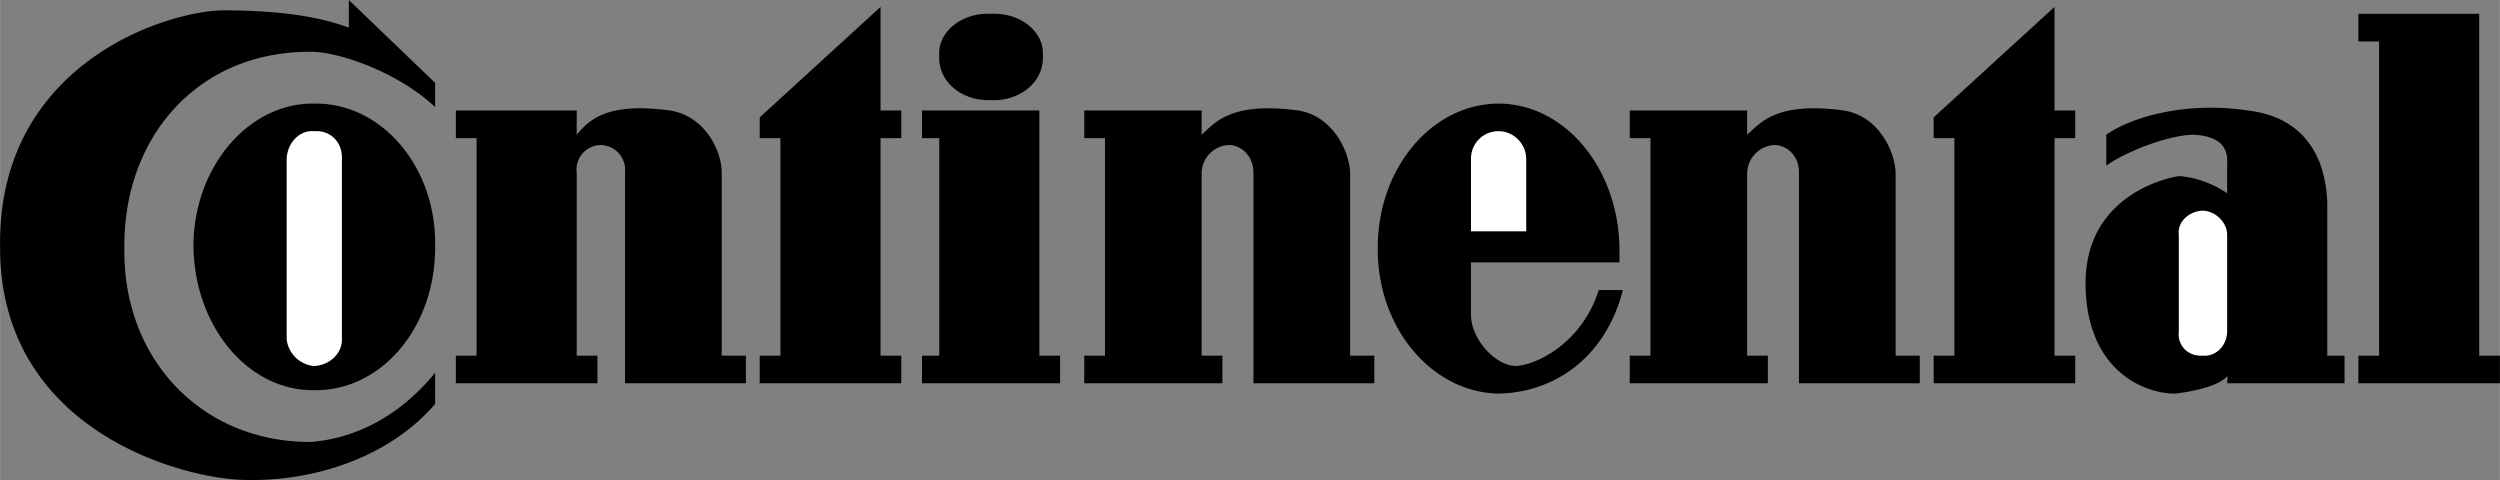
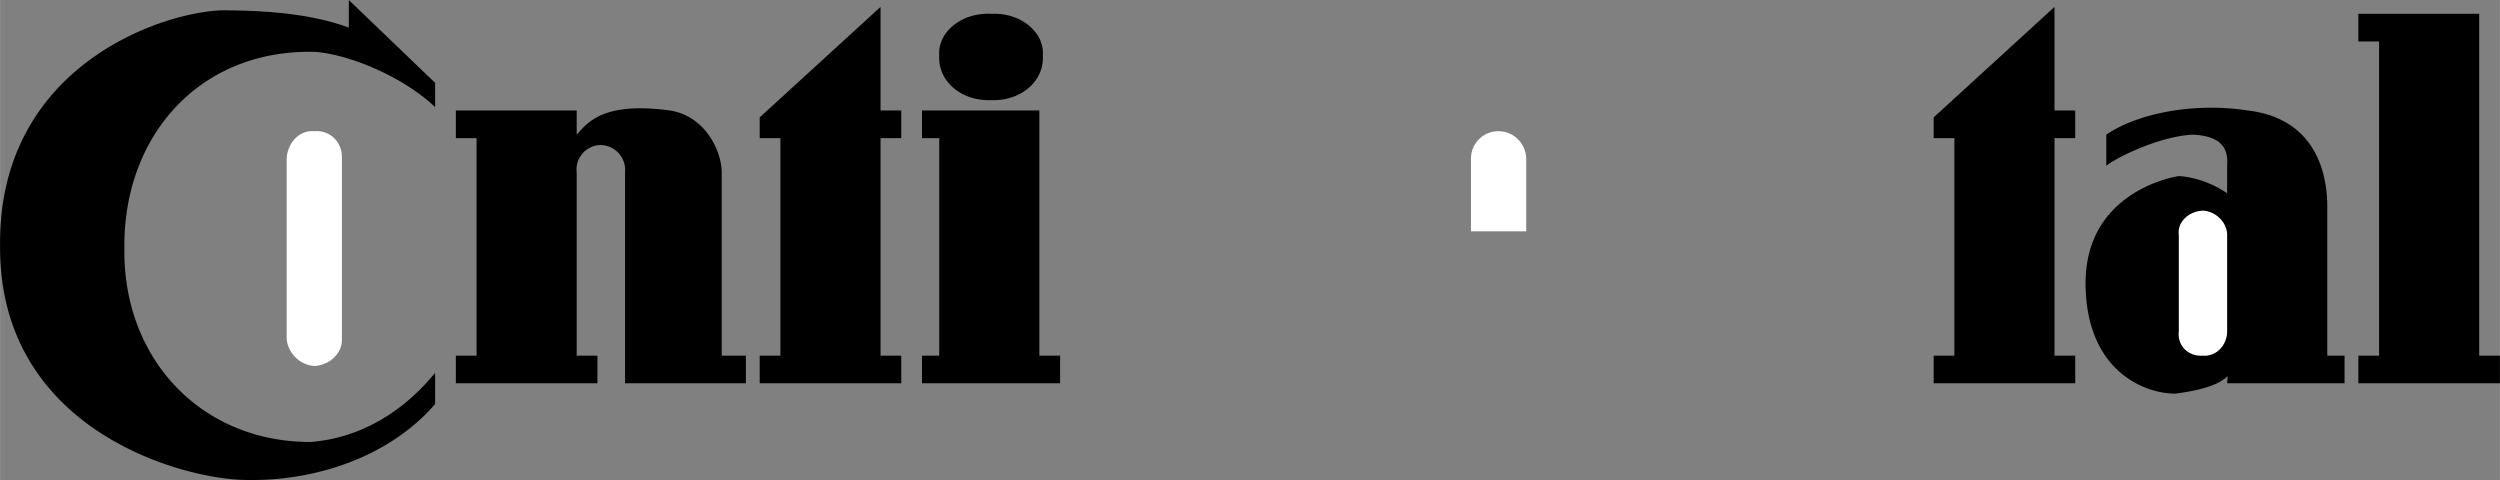
<svg xmlns="http://www.w3.org/2000/svg" viewBox="0 0 43.44 8.341" height="480" width="2500">
  <rect x="0" y="0" width="43.44" height="8.341" fill="#808080" stroke="none" />
  <path d="M17.22 1.74c.513.021.929-.326.9-.78.029-.4-.387-.747-.9-.72-.512-.026-.928.32-.9.72-.028.454.388.8.9.78zM13.2 2.4h.36v3.78h-.36v.48h2.46v-.48h-.36V2.4h.36v-.48h-.36V.12l-2.1 1.92zM16.02 1.92h2.04v4.26h.36v.48h-2.4v-.48h.3V2.4h-.3zM33.6 2.4h.36v3.78h-.36v.48h2.46v-.48h-.36V2.4h.36v-.48h-.36V.12l-2.1 1.92zM40.98.24h2.1v5.94h.36v.48h-2.46v-.48h.36V.72h-.36zM10.02 3a.427.427 0 0 1 .42-.48.435.435 0 0 1 .42.48v3.66h2.1v-.48h-.42V3c0-.373-.285-.985-.9-1.08-1.18-.161-1.441.226-1.62.42v-.42h-2.1v.48h.36v3.78h-.36v.48h2.46v-.48h-.36V3zM5.4 7.68c-1.887.007-3.265-1.427-3.24-3.36C2.135 2.392 3.429.888 5.4.9c.457-.006 1.496.338 2.16.96v-.42L6.06 0v.48C5.507.276 4.828.187 3.96.18 3.013.145-.028 1.042 0 4.26c-.028 3.213 3.167 4.067 4.26 4.08 1.225.03 2.515-.408 3.3-1.32v-.54c-.128.14-.85 1.094-2.16 1.2zM40.44 6.18h.3v.48H38.7s.013-.16 0-.12c-.185.2-.709.276-.9.3-.597-.001-1.559-.45-1.56-1.92 0-1.505 1.379-1.824 1.62-1.86.284.016.612.137.84.3v-.48c.013-.209-.009-.515-.6-.54-.547.025-1.291.375-1.5.54v-.54c.538-.369 1.522-.566 2.46-.42.987.117 1.359.817 1.38 1.62v2.64z" />
-   <path d="M5.46 6.78c-1.148.016-2.09-1.106-2.1-2.52.01-1.354.952-2.476 2.1-2.46 1.176-.016 2.118 1.106 2.1 2.46.018 1.414-.924 2.536-2.1 2.52zM25.56 4.56h2.58v-.24c-.015-1.392-.942-2.514-2.1-2.52-1.166.006-2.107 1.128-2.1 2.52-.007 1.375.935 2.498 2.1 2.52.976-.022 1.855-.625 2.16-1.8h-.42c-.278.891-1.042 1.295-1.44 1.32-.358-.003-.785-.473-.78-.9v-.9zM20.88 3a.494.494 0 0 1 .48-.48c.231.009.421.209.42.48v3.66h2.1v-.48h-.42V3c-.016-.373-.3-.985-.9-1.08-1.195-.161-1.457.226-1.68.42v-.42h-2.04v.48h.36v3.78h-.36v.48h2.4v-.48h-.36V3zM30.36 3a.497.497 0 0 1 .479-.48c.235.009.425.209.42.48v3.66h2.1v-.48h-.42V3c-.013-.373-.297-.985-.9-1.08-1.192-.161-1.454.226-1.68.42v-.42h-2.04v.48h.36v3.78h-.36v.48h2.4v-.48h-.36V3z" />
  <path fill="#fff" d="M38.7 4.08c-.002-.215-.197-.409-.42-.42-.255.011-.449.205-.42.42v1.68c-.029.246.165.44.42.42.223.02.417-.174.42-.42V4.08zM5.46 6.36c.278-.016.493-.23.48-.48V2.76c.013-.288-.202-.502-.48-.48-.251-.023-.466.192-.48.48v3.12c.014.25.229.464.48.48zM25.56 2.76a.475.475 0 0 1 .48-.48c.261 0 .476.214.48.48v1.26h-.96V2.76z" />
</svg>